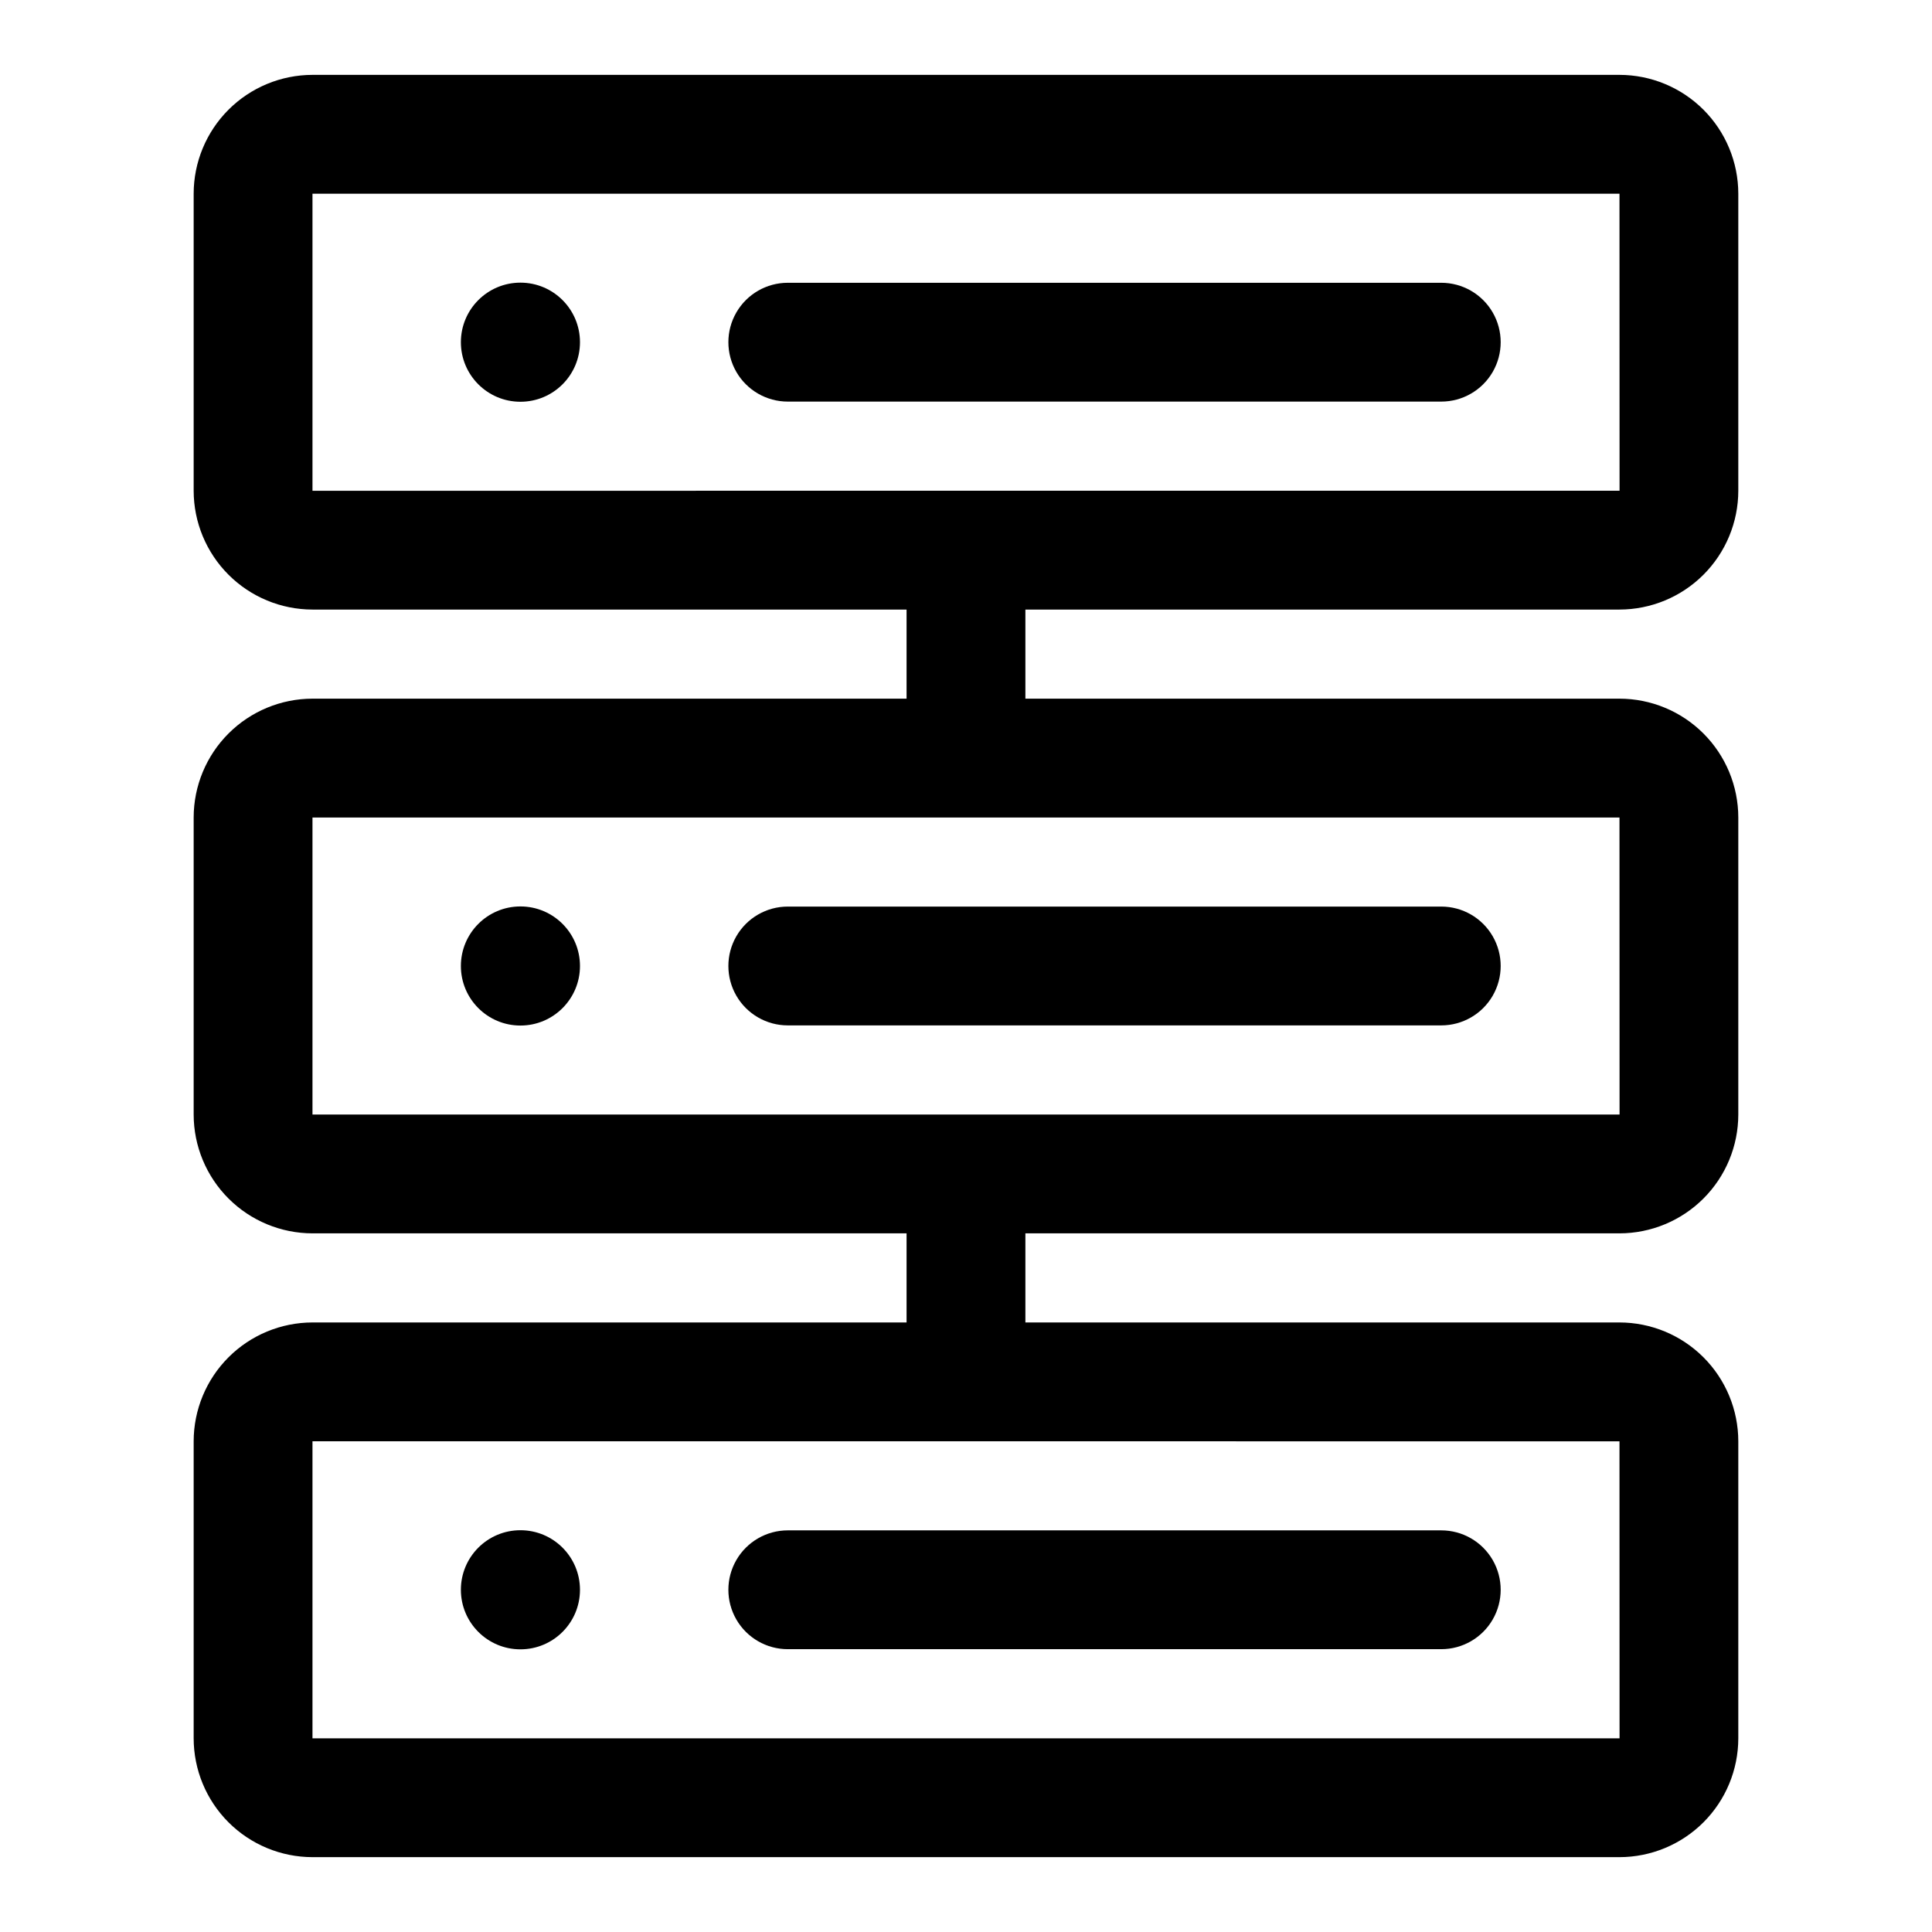
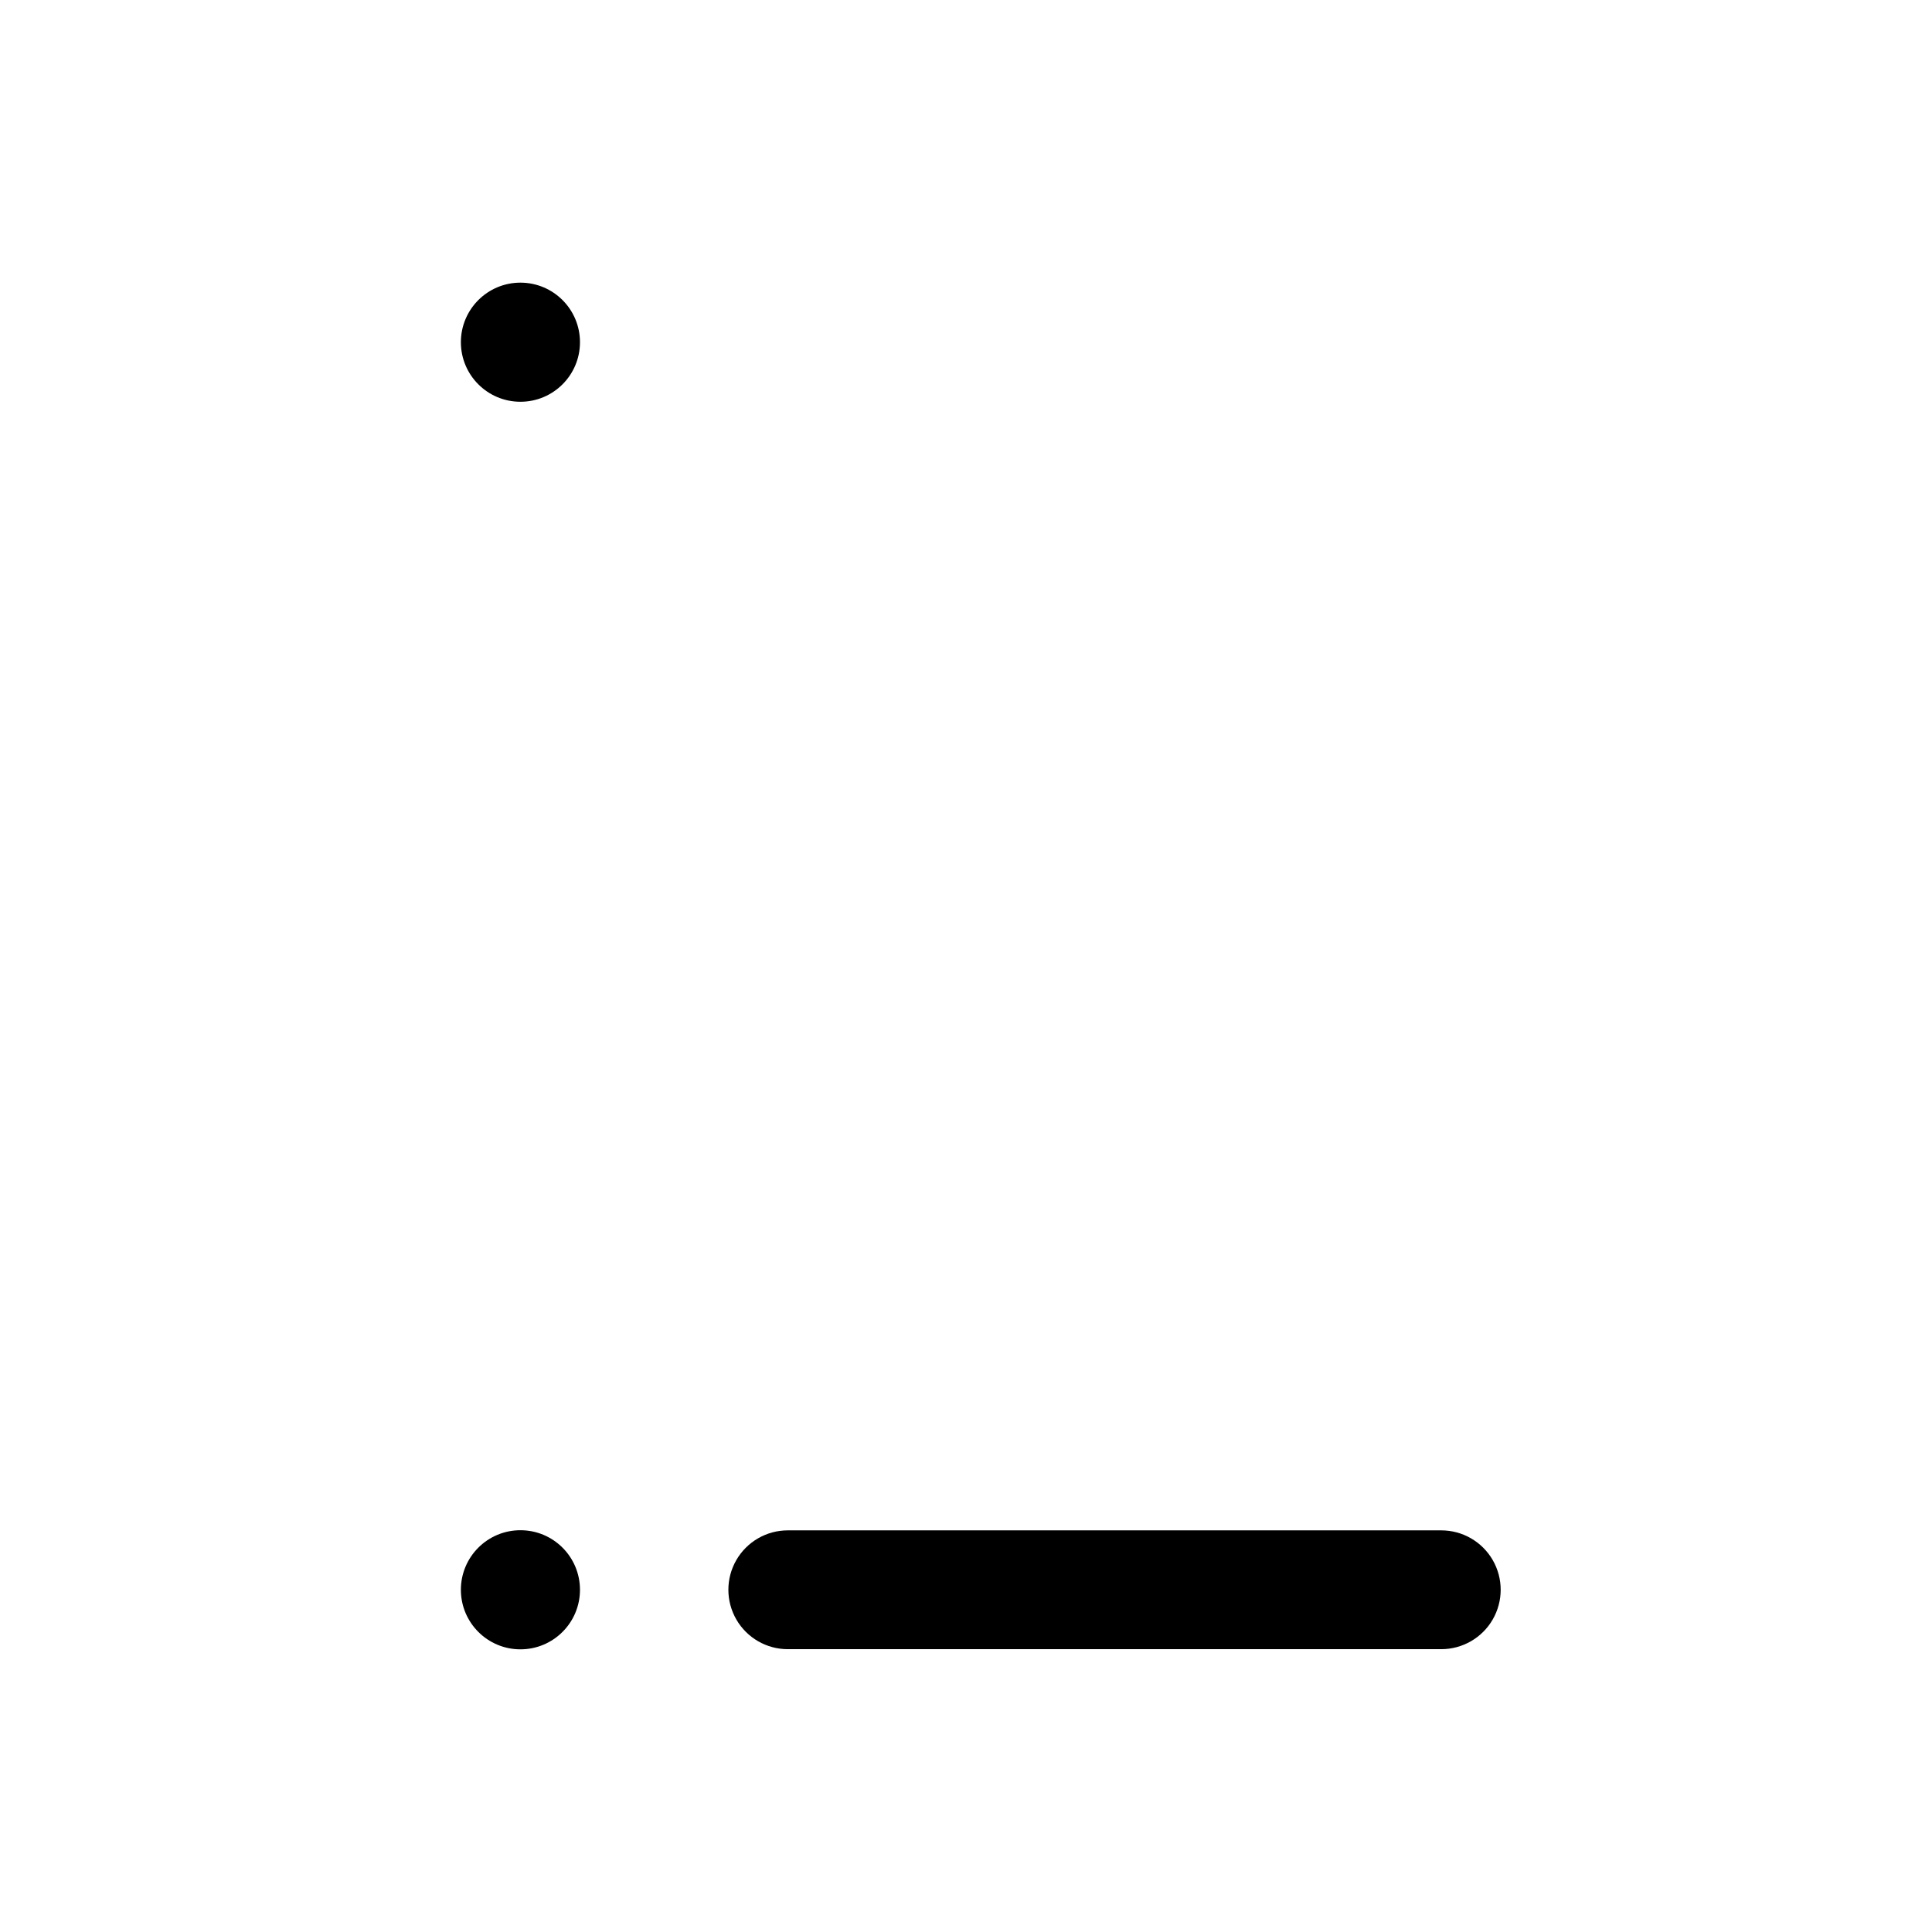
<svg xmlns="http://www.w3.org/2000/svg" fill="#000000" width="800px" height="800px" version="1.1" viewBox="144 144 512 512">
  <g>
-     <path d="m573.18 305.54c8.348-0.012 16.352-3.332 22.254-9.234 5.902-5.902 9.223-13.906 9.234-22.254v-78.723c-0.012-8.348-3.332-16.352-9.234-22.254-5.902-5.902-13.906-9.223-22.254-9.234h-346.37c-8.348 0.012-16.352 3.332-22.254 9.234-5.902 5.902-9.223 13.906-9.234 22.254v78.723c0.012 8.348 3.332 16.352 9.234 22.254 5.902 5.902 13.906 9.223 22.254 9.234h157.44v23.617l-157.44-0.004c-8.348 0.012-16.352 3.332-22.254 9.234-5.902 5.902-9.223 13.906-9.234 22.254v78.723c0.012 8.348 3.332 16.352 9.234 22.254 5.902 5.902 13.906 9.223 22.254 9.234h157.44v23.617l-157.44-0.004c-8.348 0.012-16.352 3.332-22.254 9.234-5.902 5.902-9.223 13.906-9.234 22.254v78.723c0.012 8.348 3.332 16.352 9.234 22.254 5.902 5.902 13.906 9.223 22.254 9.234h346.37c8.348-0.012 16.352-3.332 22.254-9.234 5.902-5.902 9.223-13.906 9.234-22.254v-78.723c-0.012-8.348-3.332-16.352-9.234-22.254-5.902-5.902-13.906-9.223-22.254-9.234h-157.44v-23.613h157.44c8.348-0.012 16.352-3.332 22.254-9.234 5.902-5.902 9.223-13.906 9.234-22.254v-78.723c-0.012-8.348-3.332-16.352-9.234-22.254-5.902-5.902-13.906-9.223-22.254-9.234h-157.44v-23.613zm0 220.42 0.02 78.719h-346.39v-78.723zm0-165.31 0.02 78.719h-346.39v-78.723zm-346.37-86.594v-78.723h346.37l0.02 78.719z" />
    <path d="m297.7 234.69c0 8.715-7.066 15.781-15.781 15.781-8.715 0-15.781-7.066-15.781-15.781 0-8.719 7.066-15.785 15.781-15.785 8.715 0 15.781 7.066 15.781 15.785" />
-     <path d="m525.95 218.94h-173.18c-5.625 0-10.82 3-13.633 7.871s-2.812 10.875 0 15.746 8.008 7.871 13.633 7.871h173.18c5.625 0 10.824-3 13.637-7.871s2.812-10.875 0-15.746-8.012-7.871-13.637-7.871z" />
-     <path d="m297.7 400c0 8.715-7.066 15.781-15.781 15.781-8.715 0-15.781-7.066-15.781-15.781 0-8.719 7.066-15.785 15.781-15.785 8.715 0 15.781 7.066 15.781 15.785" />
-     <path d="m352.77 415.74h173.18c5.625 0 10.824-3 13.637-7.871s2.812-10.875 0-15.746-8.012-7.871-13.637-7.871h-173.18c-5.625 0-10.82 3-13.633 7.871s-2.812 10.875 0 15.746 8.008 7.871 13.633 7.871z" />
    <path d="m297.7 565.31c0 8.715-7.066 15.781-15.781 15.781-8.715 0-15.781-7.066-15.781-15.781 0-8.719 7.066-15.785 15.781-15.785 8.715 0 15.781 7.066 15.781 15.785" />
    <path d="m352.77 581.05h173.18c5.625 0 10.824-3 13.637-7.871s2.812-10.875 0-15.746-8.012-7.871-13.637-7.871h-173.18c-5.625 0-10.82 3-13.633 7.871s-2.812 10.875 0 15.746 8.008 7.871 13.633 7.871z" />
  </g>
</svg>